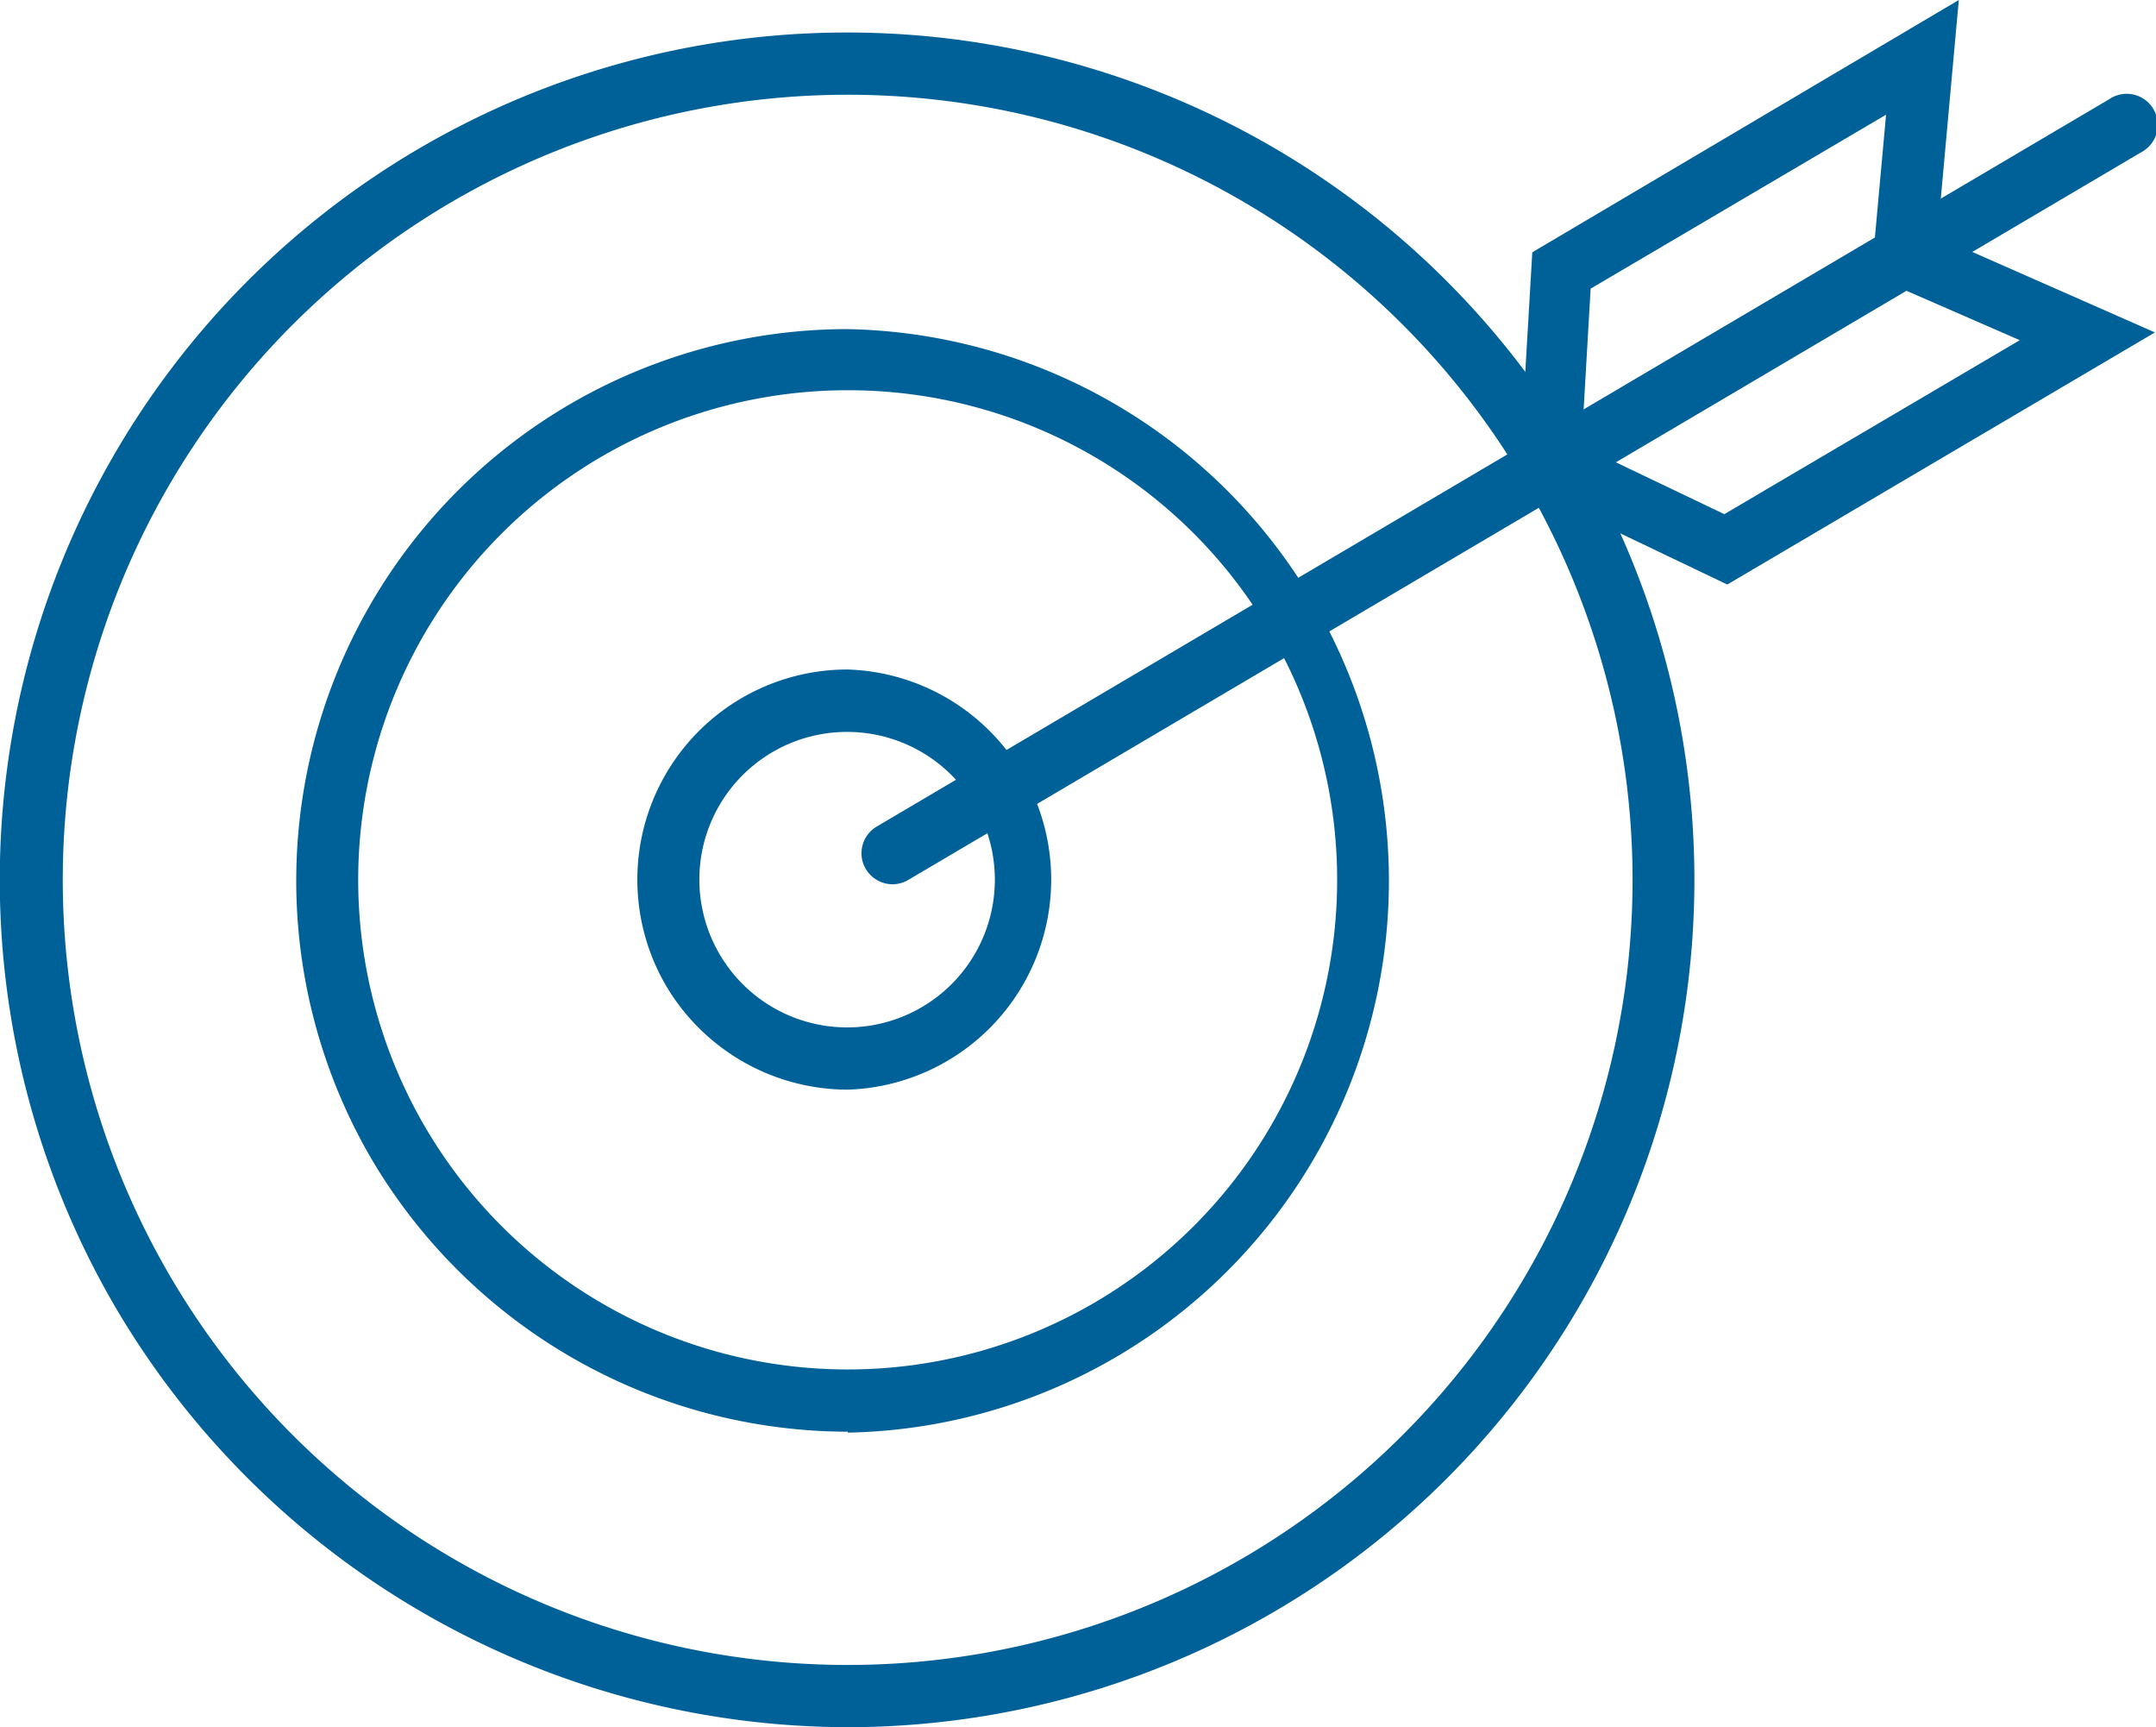
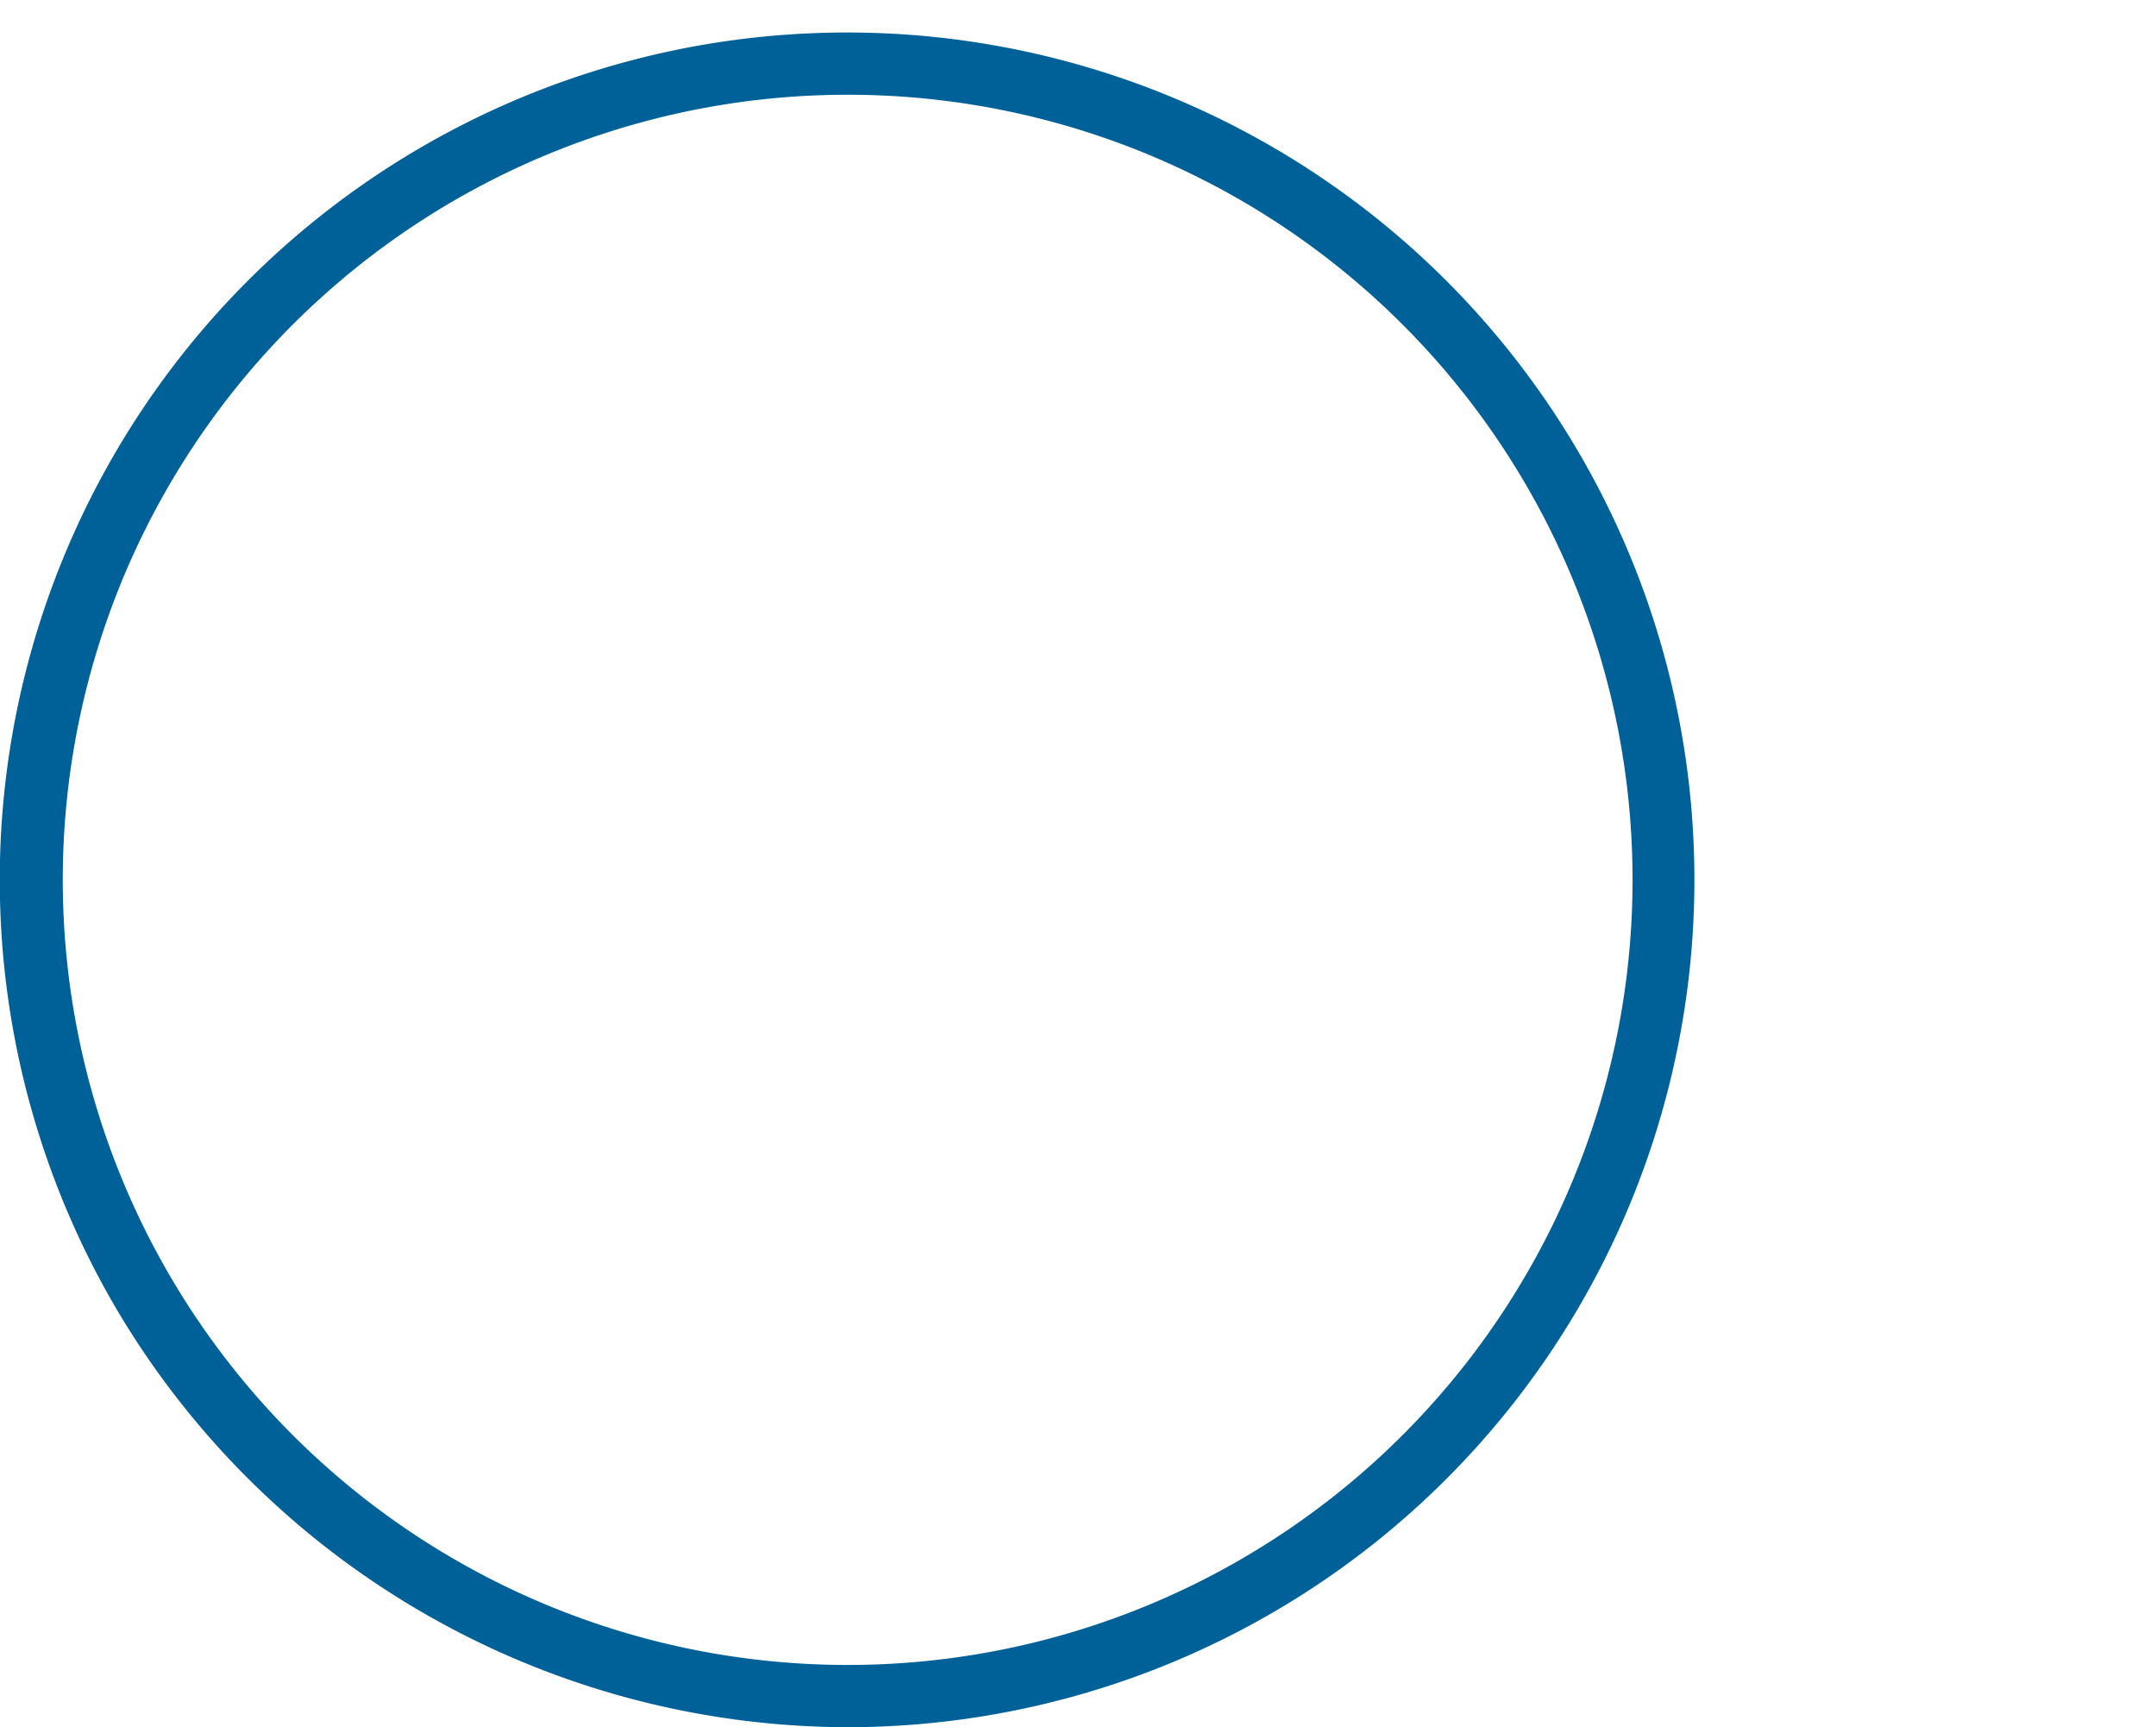
<svg xmlns="http://www.w3.org/2000/svg" viewBox="0 0 116.77 93.52">
  <defs>
    <style>.cls-1{fill:#006199;}</style>
  </defs>
  <g id="Layer_2" data-name="Layer 2">
    <g id="Layer_2-2" data-name="Layer 2">
      <path class="cls-1" d="M45.85,5.13A42.51,42.51,0,1,0,82.5,26,42.49,42.49,0,0,0,45.85,5.13m.08,88.39A46.11,46.11,0,0,1,6.38,71,45.88,45.88,0,0,1,45.85,1.76a45.88,45.88,0,0,1,.08,91.76" />
-       <path class="cls-1" d="M45.86,21.13a26.51,26.51,0,1,0,22.86,13,26.45,26.45,0,0,0-22.86-13m.06,56.39a30,30,0,0,1-25.76-14.7,29.87,29.87,0,0,1,25.7-45,29.88,29.88,0,0,1,.06,59.75" />
-       <path class="cls-1" d="M45.88,39.63a8,8,0,0,0-7.75,6A8,8,0,0,0,39,51.71a8,8,0,1,0,6.89-12.08M45.9,59a11.45,11.45,0,0,1-9.81-5.6,11.38,11.38,0,0,1,9.79-17.15A11.38,11.38,0,0,1,45.9,59" />
-       <path class="cls-1" d="M48.34,47.88a1.7,1.7,0,0,1-1.45-.83,1.68,1.68,0,0,1,.6-2.3L114.24,5.37a1.68,1.68,0,1,1,1.7,2.89L49.2,47.64a1.7,1.7,0,0,1-.86.24" />
-       <path class="cls-1" d="M84,26.87h-.1a1.69,1.69,0,0,1-1.58-1.78l.67-11.43L106.09,0l-1.27,14a1.68,1.68,0,1,1-3.35-.31l.68-7.48-16,9.42-.56,9.64A1.69,1.69,0,0,1,84,26.87" />
-       <path class="cls-1" d="M93.55,31.65,83.22,26.71a1.7,1.7,0,0,1-.79-2.25,1.68,1.68,0,0,1,2.24-.79l8.72,4.17,16-9.42-6.88-3a1.68,1.68,0,1,1,1.36-3.08L116.71,18Z" />
    </g>
  </g>
</svg>